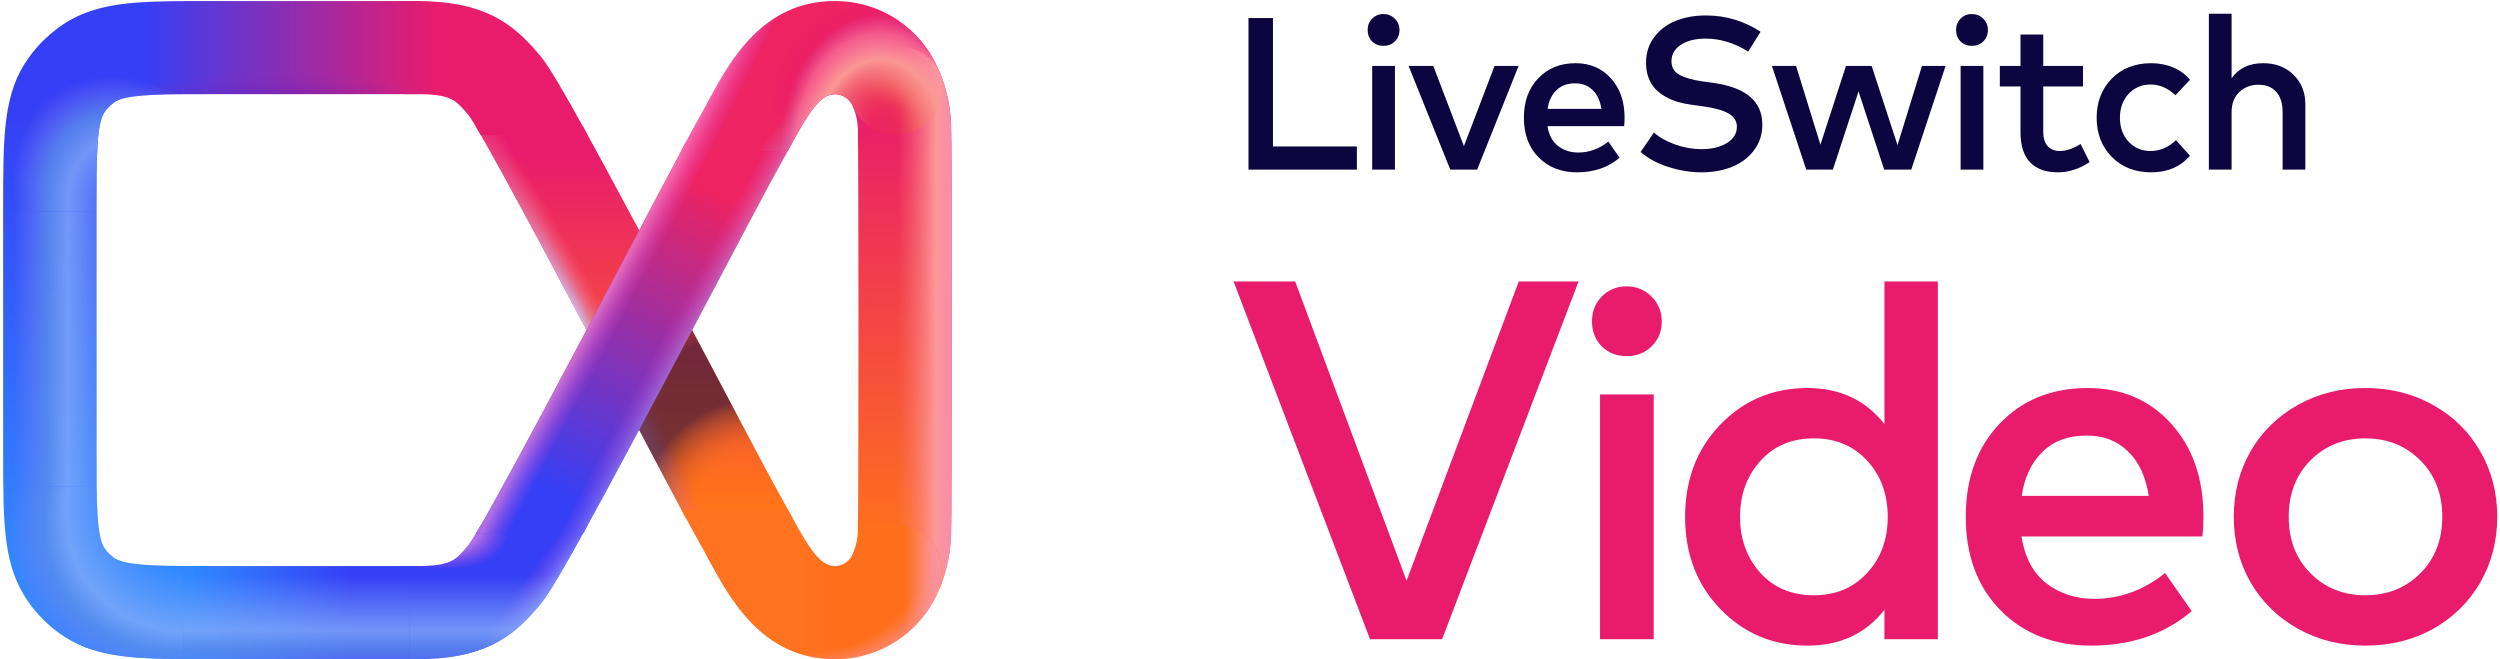
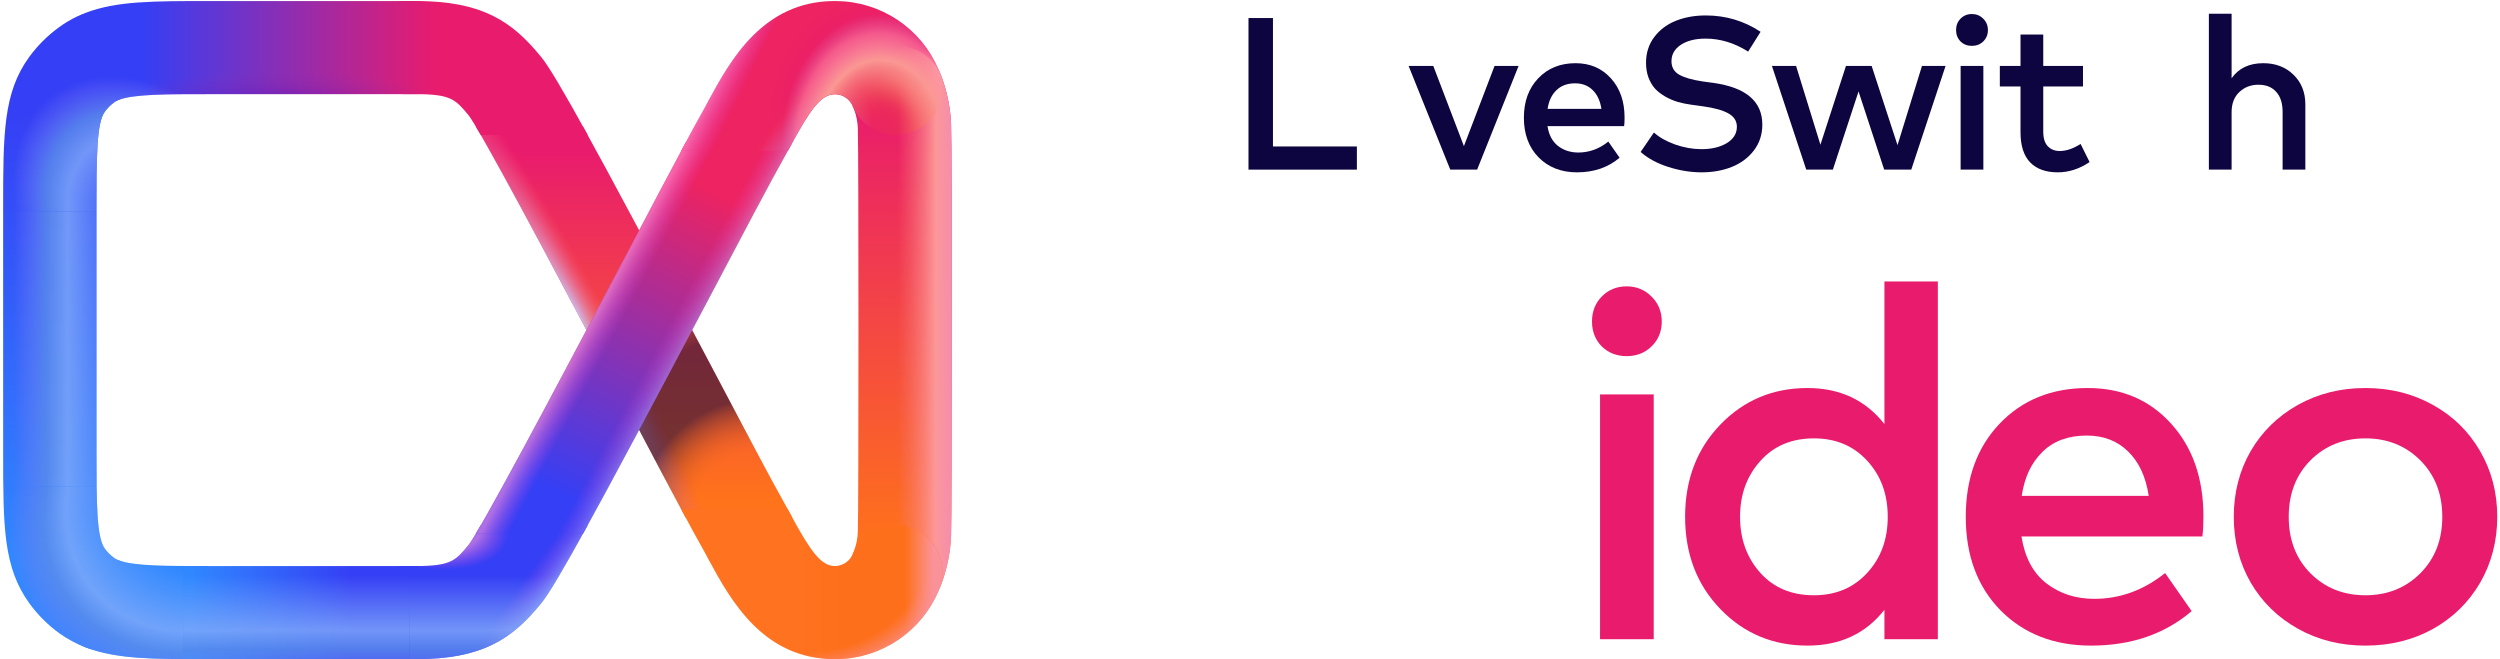
<svg xmlns="http://www.w3.org/2000/svg" width="671" height="177" viewBox="0 0 671 177" fill="none">
  <path d="M240.953 164.782C238.921 164.779 236.92 164.284 235.122 163.339C233.324 162.394 231.783 161.029 230.631 159.359C229.479 157.689 228.751 155.766 228.51 153.754C228.268 151.742 228.52 149.701 229.244 147.808C229.85 146.159 230.189 144.424 230.247 142.669C230.467 137.151 230.467 40.046 230.247 34.488C230.183 32.755 229.852 31.042 229.264 29.41C228.675 27.878 228.393 26.245 228.436 24.605C228.479 22.964 228.846 21.348 229.515 19.849C230.867 16.822 233.369 14.453 236.472 13.266C239.575 12.078 243.024 12.168 246.06 13.516C249.096 14.864 251.471 17.359 252.662 20.453C254.193 24.543 255.073 28.847 255.268 33.209C255.549 38.387 255.549 138.811 255.268 143.989C255.073 148.35 254.193 152.654 252.662 156.744C251.752 159.106 250.146 161.137 248.056 162.572C245.966 164.006 243.49 164.777 240.953 164.782Z" fill="url(#paint0_linear_1492_13382)" />
  <path d="M111.673 176.917H56.677C40.878 176.917 31.355 176.917 23.094 173.798C19.986 172.623 17.473 170.266 16.108 167.244C14.743 164.222 14.638 160.783 15.816 157.684C16.994 154.584 19.358 152.079 22.389 150.718C25.419 149.356 28.868 149.252 31.976 150.426C35.986 151.926 44.647 151.926 56.677 151.926H111.673C114.996 151.926 118.183 153.242 120.533 155.586C122.883 157.929 124.204 161.107 124.204 164.421C124.204 167.735 122.883 170.914 120.533 173.257C118.183 175.6 114.996 176.917 111.673 176.917Z" fill="url(#paint1_linear_1492_13382)" />
  <path d="M27.531 174.596C26.018 174.593 24.518 174.322 23.1 173.796C20.552 172.83 18.139 171.54 15.922 169.958C12.847 167.726 10.141 165.027 7.903 161.96C0.845 152.224 0.845 141.268 0.845 121.235V55.958C0.845 35.965 0.845 24.909 7.822 15.313C10.061 12.246 12.767 9.547 15.842 7.316C17.351 6.206 18.962 5.242 20.654 4.437C23.656 3.01 27.103 2.831 30.237 3.939C33.371 5.047 35.935 7.351 37.365 10.345C38.796 13.338 38.975 16.775 37.864 19.9C36.753 23.025 34.442 25.582 31.441 27.009C31.167 27.138 30.905 27.292 30.659 27.468C29.675 28.169 28.815 29.027 28.113 30.008C25.907 33.026 25.907 42.143 25.907 55.998V121.235C25.907 135.05 25.907 144.167 28.113 147.226C28.815 148.206 29.675 149.064 30.659 149.765C31.066 150.057 31.511 150.293 31.982 150.465C34.719 151.505 37.003 153.468 38.439 156.013C39.875 158.558 40.372 161.525 39.843 164.397C39.314 167.269 37.793 169.866 35.544 171.737C33.295 173.607 30.46 174.633 27.531 174.636V174.596Z" fill="url(#paint2_linear_1492_13382)" />
  <path fill-rule="evenodd" clip-rule="evenodd" d="M212.668 138.953C212.556 138.748 212.443 138.54 212.329 138.329C211.911 137.543 211.488 136.769 211.065 136.003C210.736 135.407 210.408 134.817 210.083 134.231C207.256 129.253 199.597 114.778 190.755 98.004C175.006 68.242 163.94 47.439 156.498 33.998H127.741C134.821 45.824 155.594 85.13 168.52 109.64C174.846 121.643 180.272 131.928 184.05 138.953H212.668Z" fill="url(#paint3_linear_1492_13382)" />
  <path fill-rule="evenodd" clip-rule="evenodd" d="M212.668 138.953C212.556 138.748 212.443 138.54 212.329 138.329C211.911 137.543 211.488 136.769 211.065 136.003C210.736 135.407 210.408 134.817 210.083 134.231C207.256 129.253 199.597 114.778 190.755 98.004C175.006 68.242 163.94 47.439 156.498 33.998H127.741C134.821 45.824 155.594 85.13 168.52 109.64C174.846 121.643 180.272 131.928 184.05 138.953H212.668Z" fill="url(#paint4_radial_1492_13382)" />
  <path fill-rule="evenodd" clip-rule="evenodd" d="M212.668 138.953C212.556 138.748 212.443 138.54 212.329 138.329C211.911 137.543 211.488 136.769 211.065 136.003C210.736 135.407 210.408 134.817 210.083 134.231C207.256 129.253 199.597 114.778 190.755 98.004C175.006 68.242 163.94 47.439 156.498 33.998H127.741C134.821 45.824 155.594 85.13 168.52 109.64C174.846 121.643 180.272 131.928 184.05 138.953H212.668Z" fill="url(#paint5_radial_1492_13382)" fill-opacity="0.74" />
  <path d="M108.472 0.28H111.66C129.464 0.28 137.464 5.758 145.183 15.214C147.205 17.634 151.181 24.33 157.731 36.232H129.053C127.578 33.684 126.475 31.884 125.855 31.049L125.829 31.018C122.281 26.723 121.08 25.271 111.66 25.271H108.472C105.149 25.271 101.962 23.954 99.612 21.611C97.262 19.268 95.941 16.089 95.941 12.775C95.941 9.462 97.262 6.283 99.612 3.94C101.962 1.596 105.149 0.28 108.472 0.28Z" fill="#E91B6D" />
  <path d="M108.472 176.917H111.66C129.464 176.917 137.464 171.439 145.183 161.983C147.205 159.563 151.181 152.867 157.731 140.965H129.053C127.578 143.514 126.475 145.314 125.855 146.148L125.829 146.18C122.281 150.475 121.08 151.926 111.66 151.926H108.472C105.149 151.926 101.962 153.243 99.612 155.586C97.262 157.929 95.941 161.108 95.941 164.422C95.941 167.736 97.262 170.914 99.612 173.257C101.962 175.601 105.149 176.917 108.472 176.917Z" fill="#353FF5" />
  <path d="M108.472 176.917H111.66C129.464 176.917 137.464 171.439 145.183 161.983C147.205 159.563 151.181 152.867 157.731 140.965H129.053C127.578 143.514 126.475 145.314 125.855 146.148L125.829 146.18C122.281 150.475 121.08 151.926 111.66 151.926H108.472C105.149 151.926 101.962 153.243 99.612 155.586C97.262 157.929 95.941 161.108 95.941 164.422C95.941 167.736 97.262 170.914 99.612 173.257C101.962 175.601 105.149 176.917 108.472 176.917Z" fill="url(#paint6_linear_1492_13382)" fill-opacity="0.6" />
  <path d="M108.472 176.917H111.66C129.464 176.917 137.464 171.439 145.183 161.983C147.205 159.563 151.181 152.867 157.731 140.965H129.053C127.578 143.514 126.475 145.314 125.855 146.148L125.829 146.18C122.281 150.475 121.08 151.926 111.66 151.926H108.472C105.149 151.926 101.962 153.243 99.612 155.586C97.262 157.929 95.941 161.108 95.941 164.422C95.941 167.736 97.262 170.914 99.612 173.257C101.962 175.601 105.149 176.917 108.472 176.917Z" fill="url(#paint7_radial_1492_13382)" fill-opacity="0.6" />
  <path d="M27.501 27.59C24.574 27.582 21.742 26.553 19.497 24.681C17.251 22.809 15.733 20.212 15.207 17.341C14.681 14.47 15.179 11.506 16.615 8.963C18.052 6.419 20.335 4.458 23.07 3.418C31.331 0.279 40.914 0.279 56.653 0.279H111.649C114.972 0.279 118.159 1.596 120.509 3.939C122.859 6.283 124.18 9.461 124.18 12.775C124.18 16.089 122.859 19.267 120.509 21.61C118.159 23.954 114.972 25.27 111.649 25.27H56.653C44.623 25.27 35.922 25.27 31.952 26.77C30.532 27.313 29.023 27.591 27.501 27.59V27.59Z" fill="url(#paint8_linear_1492_13382)" />
  <path d="M27.501 27.59C24.574 27.582 21.742 26.553 19.497 24.681C17.251 22.809 15.733 20.212 15.207 17.341C14.681 14.47 15.179 11.506 16.615 8.963C18.052 6.419 20.335 4.458 23.07 3.418C31.331 0.279 40.914 0.279 56.653 0.279H111.649C114.972 0.279 118.159 1.596 120.509 3.939C122.859 6.283 124.18 9.461 124.18 12.775C124.18 16.089 122.859 19.267 120.509 21.61C118.159 23.954 114.972 25.27 111.649 25.27H56.653C44.623 25.27 35.922 25.27 31.952 26.77C30.532 27.313 29.023 27.591 27.501 27.59V27.59Z" fill="url(#paint9_radial_1492_13382)" />
  <path d="M182.853 40.475H211.46C211.751 39.943 212.041 39.407 212.329 38.865C217.542 29.269 220.329 25.27 224.138 25.27C225.223 25.288 226.275 25.641 227.148 26.282C228.021 26.924 228.672 27.821 229.01 28.849C230.377 31.871 232.891 34.229 236.001 35.402C239.11 36.576 242.56 36.469 245.591 35.107C248.622 33.744 250.986 31.237 252.163 28.136C253.34 25.035 253.233 21.595 251.866 18.573C249.583 13.196 245.775 8.6 240.91 5.351C236.045 2.101 230.334 0.339 224.479 0.279H224.018C204.739 0.279 196.037 16.258 190.222 26.935L190.214 26.95C189.553 28.209 188.891 29.449 188.209 30.648C187.032 32.717 185.2 36.088 182.853 40.475Z" fill="url(#paint10_radial_1492_13382)" />
  <path opacity="0.8" d="M49.14 151.908C51.475 151.925 53.992 151.925 56.677 151.925H110.003V176.916H56.677C53.992 176.916 51.487 176.916 49.14 176.901V151.908Z" fill="url(#paint11_linear_1492_13382)" />
  <path fill-rule="evenodd" clip-rule="evenodd" d="M212.668 38.242C212.556 38.447 212.443 38.655 212.329 38.866C211.911 39.653 211.488 40.427 211.065 41.192C210.736 41.788 210.408 42.379 210.083 42.965C207.256 47.943 199.597 62.417 190.755 79.192C175.006 108.953 163.94 129.757 156.498 143.197H127.741C134.821 131.372 155.594 92.065 168.52 67.556C174.846 55.552 180.272 45.267 184.05 38.242H212.668Z" fill="url(#paint12_linear_1492_13382)" />
  <path fill-rule="evenodd" clip-rule="evenodd" d="M212.668 38.242C212.556 38.447 212.443 38.655 212.329 38.866C211.911 39.653 211.488 40.427 211.065 41.192C210.736 41.788 210.408 42.379 210.083 42.965C207.256 47.943 199.597 62.417 190.755 79.192C175.006 108.953 163.94 129.757 156.498 143.197H127.741C134.821 131.372 155.594 92.065 168.52 67.556C174.846 55.552 180.272 45.267 184.05 38.242H212.668Z" fill="url(#paint13_linear_1492_13382)" fill-opacity="0.6" />
  <path d="M182.853 40.475H211.46C211.751 39.943 212.041 39.407 212.329 38.865C217.542 29.269 220.329 25.27 224.138 25.27C225.223 25.288 226.275 25.641 227.148 26.282C228.021 26.924 228.672 27.821 229.01 28.849C230.377 31.871 232.891 34.229 236.001 35.402C239.11 36.576 242.56 36.469 245.591 35.107C248.622 33.744 250.986 31.237 252.163 28.136C253.34 25.035 253.233 21.595 251.866 18.573C249.583 13.196 245.775 8.6 240.91 5.351C236.045 2.101 230.334 0.339 224.479 0.279H224.018C204.739 0.279 196.037 16.258 190.222 26.935L190.214 26.95C189.553 28.209 188.891 29.449 188.209 30.648C187.032 32.717 185.2 36.088 182.853 40.475Z" fill="url(#paint14_radial_1492_13382)" />
  <path d="M182.853 40.475H211.46C211.751 39.943 212.041 39.407 212.329 38.865C217.542 29.269 220.329 25.27 224.138 25.27C225.223 25.288 226.275 25.641 227.148 26.282C228.021 26.924 228.672 27.821 229.01 28.849C230.377 31.871 232.891 34.229 236.001 35.402C239.11 36.576 242.56 36.469 245.591 35.107C248.622 33.744 250.986 31.237 252.163 28.136C253.34 25.035 253.233 21.595 251.866 18.573C249.583 13.196 245.775 8.6 240.91 5.351C236.045 2.101 230.334 0.339 224.479 0.279H224.018C204.739 0.279 196.037 16.258 190.222 26.935L190.214 26.95C189.553 28.209 188.891 29.449 188.209 30.648C187.032 32.717 185.2 36.088 182.853 40.475Z" fill="url(#paint15_radial_1492_13382)" fill-opacity="0.6" />
  <path d="M182.853 40.475H211.46C211.751 39.943 212.041 39.407 212.329 38.865C217.542 29.269 220.329 25.27 224.138 25.27C225.223 25.288 226.275 25.641 227.148 26.282C228.021 26.924 228.672 27.821 229.01 28.849C230.377 31.871 232.891 34.229 236.001 35.402C239.11 36.576 242.56 36.469 245.591 35.107C248.622 33.744 250.986 31.237 252.163 28.136C253.34 25.035 253.233 21.595 251.866 18.573C249.583 13.196 245.775 8.6 240.91 5.351C236.045 2.101 230.334 0.339 224.479 0.279H224.018C204.739 0.279 196.037 16.258 190.222 26.935L190.214 26.95C189.553 28.209 188.891 29.449 188.209 30.648C187.032 32.717 185.2 36.088 182.853 40.475Z" fill="url(#paint16_linear_1492_13382)" fill-opacity="0.6" />
  <path d="M240.953 164.782C238.921 164.779 236.92 164.284 235.122 163.339C233.324 162.394 231.783 161.029 230.631 159.359C229.479 157.689 228.751 155.766 228.51 153.754C228.268 151.742 228.52 149.701 229.244 147.808C229.85 146.159 230.189 144.424 230.247 142.669C230.467 137.151 230.467 40.046 230.247 34.488C230.183 32.755 229.852 31.042 229.264 29.41C228.675 27.878 228.393 26.245 228.436 24.605C228.479 22.964 228.846 21.348 229.515 19.849C230.867 16.822 233.369 14.453 236.472 13.266C239.575 12.078 243.024 12.168 246.06 13.516C249.096 14.864 251.471 17.359 252.662 20.453C254.193 24.543 255.073 28.847 255.268 33.209C255.549 38.387 255.549 138.811 255.268 143.989C255.073 148.35 254.193 152.654 252.662 156.744C251.752 159.106 250.146 161.137 248.056 162.572C245.966 164.006 243.49 164.777 240.953 164.782Z" fill="url(#paint17_linear_1492_13382)" />
  <path d="M182.853 40.475H211.46C211.751 39.943 212.041 39.407 212.329 38.865C217.542 29.269 220.329 25.27 224.138 25.27C225.223 25.288 226.275 25.641 227.148 26.282C228.021 26.924 228.672 27.821 229.01 28.849C230.377 31.871 232.891 34.229 236.001 35.402C239.11 36.576 242.56 36.469 245.591 35.107C248.622 33.744 250.986 31.237 252.163 28.136C253.34 25.035 253.233 21.595 251.866 18.573C249.583 13.196 245.775 8.6 240.91 5.351C236.045 2.101 230.334 0.339 224.479 0.279H224.018C204.739 0.279 196.037 16.258 190.222 26.935L190.214 26.95C189.553 28.209 188.891 29.449 188.209 30.648C187.032 32.717 185.2 36.088 182.853 40.475Z" fill="url(#paint18_radial_1492_13382)" />
  <path d="M182.853 136.72H211.46C211.751 137.252 212.041 137.788 212.329 138.33C217.542 147.926 220.329 151.925 224.138 151.925C225.223 151.908 226.275 151.554 227.148 150.913C228.021 150.271 228.672 149.374 229.01 148.346C230.377 145.324 232.891 142.967 236.001 141.793C239.11 140.62 242.56 140.726 245.591 142.088C248.622 143.451 250.986 145.959 252.163 149.06C253.34 152.16 253.233 155.6 251.866 158.623C249.583 163.999 245.775 168.595 240.91 171.844C236.045 175.094 230.334 176.857 224.479 176.916H224.018C204.739 176.916 196.037 160.937 190.222 150.26L190.214 150.245C189.553 148.986 188.891 147.746 188.209 146.547C187.032 144.478 185.2 141.107 182.853 136.72Z" fill="url(#paint19_linear_1492_13382)" />
  <path d="M182.853 136.72H211.46C211.751 137.252 212.041 137.788 212.329 138.33C217.542 147.926 220.329 151.925 224.138 151.925C225.223 151.908 226.275 151.554 227.148 150.913C228.021 150.271 228.672 149.374 229.01 148.346C230.377 145.324 232.891 142.967 236.001 141.793C239.11 140.62 242.56 140.726 245.591 142.088C248.622 143.451 250.986 145.959 252.163 149.06C253.34 152.16 253.233 155.6 251.866 158.623C249.583 163.999 245.775 168.595 240.91 171.844C236.045 175.094 230.334 176.857 224.479 176.916H224.018C204.739 176.916 196.037 160.937 190.222 150.26L190.214 150.245C189.553 148.986 188.891 147.746 188.209 146.547C187.032 144.478 185.2 141.107 182.853 136.72Z" fill="url(#paint20_linear_1492_13382)" />
  <path d="M182.853 136.72H211.46C211.751 137.252 212.041 137.788 212.329 138.33C217.542 147.926 220.329 151.925 224.138 151.925C225.223 151.908 226.275 151.554 227.148 150.913C228.021 150.271 228.672 149.374 229.01 148.346C230.377 145.324 232.891 142.967 236.001 141.793C239.11 140.62 242.56 140.726 245.591 142.088C248.622 143.451 250.986 145.959 252.163 149.06C253.34 152.16 253.233 155.6 251.866 158.623C249.583 163.999 245.775 168.595 240.91 171.844C236.045 175.094 230.334 176.857 224.479 176.916H224.018C204.739 176.916 196.037 160.937 190.222 150.26L190.214 150.245C189.553 148.986 188.891 147.746 188.209 146.547C187.032 144.478 185.2 141.107 182.853 136.72Z" fill="url(#paint21_radial_1492_13382)" />
  <path opacity="0.8" d="M25.907 56.709H0.845V55.959C0.845 35.966 0.845 24.91 7.822 15.314C10.061 12.247 12.767 9.548 15.842 7.317C17.351 6.207 18.962 5.243 20.654 4.438C21.079 4.236 21.512 4.059 21.952 3.907C22.315 3.727 22.688 3.564 23.07 3.419C30.518 0.589 39.042 0.311 52.183 0.283V25.274C42.465 25.296 35.412 25.464 31.952 26.771C31.91 26.787 31.869 26.802 31.827 26.818C31.7 26.884 31.571 26.948 31.441 27.01C31.167 27.139 30.905 27.293 30.659 27.469C29.675 28.17 28.815 29.028 28.113 30.009C25.907 33.027 25.907 42.144 25.907 55.999V56.709Z" fill="url(#paint22_radial_1492_13382)" />
  <path opacity="0.8" d="M110.003 176.917H111.66C129.464 176.917 137.464 171.439 145.183 161.983C147.205 159.563 151.181 152.867 157.731 140.965H129.053C127.578 143.514 126.475 145.314 125.855 146.148L125.829 146.18C122.281 150.475 121.08 151.926 111.66 151.926H110.003C110.003 156.982 110.003 170.552 110.003 176.917Z" fill="url(#paint23_linear_1492_13382)" />
  <path opacity="0.8" d="M15.922 169.957C18.031 171.462 20.317 172.703 22.729 173.652C22.85 173.702 22.971 173.75 23.094 173.796C29.442 176.193 36.537 176.748 46.653 176.877H49.14V151.882H46.653C39.8 151.785 34.764 151.467 31.976 150.425C31.806 150.36 31.635 150.3 31.463 150.244C31.182 150.107 30.913 149.946 30.659 149.764C29.675 149.063 28.815 148.205 28.112 147.225C26.452 144.921 26.041 139.184 25.94 130.592C24.034 130.592 4.253 130.592 0.878 130.592C1.044 144.911 2.03 153.857 7.902 161.959C10.141 165.026 12.847 167.725 15.922 169.957Z" fill="url(#paint24_radial_1492_13382)" />
  <path opacity="0.8" d="M0.879 130.592C0.845 127.704 0.845 124.597 0.845 121.234V56.707H25.907V121.234C25.907 124.647 25.907 127.773 25.94 130.592C20.991 130.592 0.879 130.592 0.879 130.592Z" fill="url(#paint25_linear_1492_13382)" />
  <path d="M364.185 45.529H335.094V4.842H341.662V39.31H364.185V45.529Z" fill="#0D0540" />
-   <path d="M374.4 45.529H368.297V17.688H374.4V45.529ZM371.32 3.767C372.521 3.767 373.538 4.183 374.371 5.017C375.205 5.85 375.621 6.867 375.621 8.068C375.621 9.289 375.205 10.306 374.371 11.12C373.558 11.914 372.541 12.311 371.32 12.311C370.099 12.311 369.082 11.914 368.268 11.12C367.474 10.306 367.077 9.289 367.077 8.068C367.077 6.847 367.474 5.83 368.268 5.017C369.082 4.183 370.099 3.767 371.32 3.767Z" fill="#0D0540" />
  <path d="M396.462 45.529H389.254L378.065 17.688H384.692L392.916 39.222L401.141 17.688H407.592L396.462 45.529Z" fill="#0D0540" />
  <path d="M422.871 16.961C426.766 16.961 429.933 18.317 432.375 21.03C434.816 23.723 436.036 27.239 436.036 31.579C436.036 32.47 435.998 33.226 435.92 33.846H415.344C415.712 36.21 416.652 37.983 418.163 39.164C419.694 40.346 421.515 40.937 423.627 40.937C426.552 40.937 429.236 39.959 431.677 38.002L434.699 42.332C431.638 44.948 427.821 46.255 423.249 46.255C419.045 46.255 415.615 44.919 412.961 42.245C410.326 39.552 409.009 36.006 409.009 31.608C409.009 27.249 410.287 23.723 412.845 21.03C415.422 18.317 418.764 16.961 422.871 16.961ZM422.755 22.366C420.663 22.366 418.987 22.986 417.727 24.227C416.468 25.447 415.683 27.113 415.373 29.225H429.817C429.488 27.055 428.703 25.37 427.463 24.168C426.242 22.967 424.673 22.366 422.755 22.366Z" fill="#0D0540" />
  <path d="M469.2 13.851C465.538 11.526 461.731 10.364 457.779 10.364C455.047 10.364 452.838 10.916 451.153 12.021C449.467 13.125 448.624 14.597 448.624 16.438C448.624 18.046 449.312 19.247 450.688 20.042C452.083 20.836 454.214 21.446 457.081 21.872L459.9 22.25C468.638 23.49 473.007 27.22 473.007 33.439C473.007 36.093 472.252 38.409 470.74 40.385C469.229 42.361 467.253 43.834 464.812 44.802C462.39 45.771 459.687 46.255 456.703 46.255C453.797 46.255 450.843 45.781 447.84 44.831C444.836 43.882 442.337 42.535 440.342 40.792L443.916 35.561C445.331 36.859 447.229 37.934 449.612 38.786C451.995 39.62 454.349 40.036 456.674 40.036C459.406 40.036 461.673 39.494 463.475 38.409C465.277 37.304 466.178 35.842 466.178 34.02C466.178 32.49 465.422 31.298 463.911 30.446C462.419 29.593 460.123 28.954 457.023 28.528L453.855 28.092C452.577 27.917 451.375 27.666 450.252 27.336C449.147 27.007 448.062 26.542 446.997 25.941C445.931 25.34 445.021 24.643 444.265 23.849C443.529 23.035 442.928 22.037 442.463 20.855C442.017 19.654 441.795 18.317 441.795 16.845C441.795 14.21 442.521 11.924 443.974 9.986C445.427 8.029 447.355 6.567 449.758 5.598C452.16 4.629 454.853 4.145 457.837 4.145C463.204 4.145 468.105 5.607 472.542 8.533L469.2 13.851Z" fill="#0D0540" />
  <path d="M509.293 38.961L515.861 17.688H522.196L512.984 45.529H505.718L498.831 24.546L491.943 45.529H484.794L475.581 17.688H482.062L488.601 38.845L495.459 17.688H502.347L509.293 38.961Z" fill="#0D0540" />
  <path d="M532.334 45.529H526.231V17.688H532.334V45.529ZM529.253 3.767C530.455 3.767 531.472 4.183 532.305 5.017C533.138 5.85 533.555 6.867 533.555 8.068C533.555 9.289 533.138 10.306 532.305 11.12C531.491 11.914 530.474 12.311 529.253 12.311C528.033 12.311 527.016 11.914 526.202 11.12C525.408 10.306 525.01 9.289 525.01 8.068C525.01 6.847 525.408 5.83 526.202 5.017C527.016 4.183 528.033 3.767 529.253 3.767Z" fill="#0D0540" />
  <path d="M559.074 23.209H548.408V35.328C548.408 37.091 548.815 38.399 549.629 39.252C550.443 40.104 551.508 40.53 552.826 40.53C554.57 40.53 556.439 39.901 558.435 38.641L560.847 43.495C558.115 45.335 555.267 46.255 552.303 46.255C549.087 46.255 546.616 45.364 544.892 43.582C543.168 41.799 542.305 39.087 542.305 35.444V23.209H536.755V17.688H542.305V9.26H548.408V17.688H559.074V23.209Z" fill="#0D0540" />
-   <path d="M577.389 16.961C579.501 16.961 581.458 17.339 583.26 18.094C585.061 18.85 586.573 19.954 587.793 21.407L583.899 25.563C581.865 23.645 579.637 22.686 577.215 22.686C574.851 22.686 572.884 23.519 571.315 25.186C569.765 26.852 568.99 28.993 568.99 31.608C568.99 34.224 569.765 36.365 571.315 38.031C572.884 39.697 574.851 40.53 577.215 40.53C579.695 40.53 581.971 39.562 584.044 37.624L587.793 41.809C585.216 44.773 581.748 46.255 577.389 46.255C573.03 46.255 569.494 44.87 566.781 42.1C564.088 39.329 562.742 35.832 562.742 31.608C562.742 27.384 564.088 23.887 566.781 21.117C569.494 18.346 573.03 16.961 577.389 16.961Z" fill="#0D0540" />
  <path d="M598.963 21.001C600.862 18.308 603.69 16.961 607.449 16.961C610.762 16.961 613.475 17.997 615.586 20.071C617.698 22.124 618.754 24.779 618.754 28.034V45.529H612.651V30.039C612.651 27.714 612.08 25.922 610.937 24.662C609.813 23.384 608.224 22.744 606.17 22.744C604.117 22.744 602.402 23.403 601.026 24.721C599.651 26.019 598.963 27.811 598.963 30.097V45.529H592.86V3.68H598.963V21.001Z" fill="#0D0540" />
-   <path d="M387.059 171.565H367.718L331.094 75.547H347.623L377.525 155.859L407.634 75.547H423.683L387.059 171.565Z" fill="#E91B6D" />
  <path d="M443.857 171.565H429.455V105.861H443.857V171.565Z" fill="#E91B6D" />
  <path d="M485.135 104.147C493.823 104.147 500.704 107.37 505.779 113.817V75.547H520.114V171.565H505.779V163.678C500.75 170.079 493.869 173.28 485.135 173.28C475.854 173.28 468.058 170.011 461.748 163.472C455.438 156.934 452.283 148.681 452.283 138.713C452.283 128.746 455.438 120.493 461.748 113.954C468.058 107.416 475.854 104.147 485.135 104.147ZM486.85 117.658C480.86 117.658 476.059 119.692 472.447 123.762C468.835 127.785 467.029 132.769 467.029 138.713C467.029 144.657 468.835 149.664 472.447 153.733C476.059 157.757 480.86 159.769 486.85 159.769C492.703 159.769 497.458 157.78 501.116 153.802C504.819 149.824 506.671 144.794 506.671 138.713C506.671 132.632 504.819 127.603 501.116 123.625C497.458 119.647 492.703 117.658 486.85 117.658Z" fill="#E91B6D" />
  <path d="M560.329 104.147C569.519 104.147 576.995 107.347 582.756 113.748C588.517 120.104 591.398 128.403 591.398 138.645C591.398 140.748 591.306 142.531 591.123 143.994H542.566C543.434 149.572 545.652 153.756 549.218 156.545C552.83 159.334 557.128 160.729 562.112 160.729C569.016 160.729 575.349 158.42 581.11 153.802L588.243 164.021C581.019 170.194 572.011 173.28 561.221 173.28C551.299 173.28 543.206 170.125 536.942 163.815C530.723 157.46 527.614 149.092 527.614 138.713C527.614 128.426 530.632 120.104 536.667 113.748C542.749 107.347 550.636 104.147 560.329 104.147ZM560.055 116.903C555.117 116.903 551.162 118.366 548.19 121.293C545.218 124.173 543.366 128.105 542.634 133.089H576.721C575.943 127.968 574.092 123.99 571.165 121.156C568.285 118.321 564.581 116.903 560.055 116.903Z" fill="#E91B6D" />
  <path d="M616.762 108.673C622.157 105.655 628.193 104.147 634.868 104.147C641.544 104.147 647.579 105.655 652.975 108.673C658.37 111.645 662.599 115.783 665.663 121.087C668.726 126.345 670.258 132.221 670.258 138.713C670.258 145.206 668.726 151.104 665.663 156.408C662.599 161.666 658.37 165.804 652.975 168.822C647.579 171.794 641.544 173.28 634.868 173.28C628.193 173.28 622.157 171.771 616.762 168.753C611.367 165.736 607.137 161.598 604.074 156.339C601.056 151.081 599.547 145.206 599.547 138.713C599.547 132.221 601.056 126.345 604.074 121.087C607.137 115.829 611.367 111.691 616.762 108.673ZM649.614 123.556C645.682 119.624 640.767 117.658 634.868 117.658C628.97 117.658 624.055 119.624 620.123 123.556C616.236 127.488 614.293 132.541 614.293 138.713C614.293 144.886 616.236 149.938 620.123 153.87C624.055 157.803 628.97 159.769 634.868 159.769C640.767 159.769 645.682 157.803 649.614 153.87C653.546 149.938 655.512 144.886 655.512 138.713C655.512 132.541 653.546 127.488 649.614 123.556Z" fill="#E91B6D" />
  <path d="M443.28 79.598C441.454 77.772 439.225 76.859 436.592 76.859C433.917 76.859 431.688 77.772 429.904 79.598C428.163 81.382 427.293 83.611 427.293 86.286C427.293 88.961 428.163 91.191 429.904 92.974C431.688 94.715 433.917 95.585 436.592 95.585C439.267 95.585 441.497 94.715 443.28 92.974C445.106 91.191 446.019 88.961 446.019 86.286C446.019 83.653 445.106 81.424 443.28 79.598Z" fill="#E91B6D" />
  <defs>
    <linearGradient id="paint0_linear_1492_13382" x1="228.462" y1="19.504" x2="228.216" y2="148.085" gradientUnits="userSpaceOnUse">
      <stop offset="0.06" stop-color="#E91B6D" />
      <stop offset="1" stop-color="#FF7319" />
    </linearGradient>
    <linearGradient id="paint1_linear_1492_13382" x1="112.473" y1="175.577" x2="32.5" y2="175.577" gradientUnits="userSpaceOnUse">
      <stop offset="0.228" stop-color="#353FF5" />
      <stop offset="0.769" stop-color="#3088FF" />
    </linearGradient>
    <linearGradient id="paint2_linear_1492_13382" x1="20.454" y1="29.517" x2="20.454" y2="150.462" gradientUnits="userSpaceOnUse">
      <stop stop-color="#353FF5" />
      <stop offset="1" stop-color="#3088FF" />
    </linearGradient>
    <linearGradient id="paint3_linear_1492_13382" x1="148.15" y1="134.324" x2="148.15" y2="40.392" gradientUnits="userSpaceOnUse">
      <stop stop-color="#FF731A" />
      <stop offset="1" stop-color="#E91B6D" />
    </linearGradient>
    <radialGradient id="paint4_radial_1492_13382" cx="0" cy="0" r="1" gradientUnits="userSpaceOnUse" gradientTransform="translate(155.65 86.227) rotate(-28.393) scale(19.026 195.577)">
      <stop stop-color="#C8C8FF" />
      <stop offset="0.409" stop-color="#FE4F6D" stop-opacity="0" />
    </radialGradient>
    <radialGradient id="paint5_radial_1492_13382" cx="0" cy="0" r="1" gradientUnits="userSpaceOnUse" gradientTransform="translate(200.586 135.68) rotate(-131.359) scale(68.895 76.094)">
      <stop offset="0.176" stop-color="#FF741B" stop-opacity="0" />
      <stop offset="0.396" stop-color="#000637" stop-opacity="0.72" />
      <stop offset="0.645" stop-color="#000637" stop-opacity="0.72" />
      <stop offset="1" stop-color="#FF741B" stop-opacity="0" />
    </radialGradient>
    <linearGradient id="paint6_linear_1492_13382" x1="123.191" y1="147.442" x2="149.025" y2="166.074" gradientUnits="userSpaceOnUse">
      <stop offset="0.596" stop-color="#E249E0" stop-opacity="0" />
      <stop offset="0.852" stop-color="#B5D7FF" />
    </linearGradient>
    <radialGradient id="paint7_radial_1492_13382" cx="0" cy="0" r="1" gradientUnits="userSpaceOnUse" gradientTransform="translate(103.529 133.845) rotate(19.6) scale(43.753 20.234)">
      <stop offset="0.615" stop-color="#FF90DA" />
      <stop offset="0.792" stop-color="#E249E0" stop-opacity="0" />
      <stop offset="0.934" stop-color="#6816DB" stop-opacity="0" />
    </radialGradient>
    <linearGradient id="paint8_linear_1492_13382" x1="14.97" y1="13.934" x2="117.28" y2="13.934" gradientUnits="userSpaceOnUse">
      <stop offset="0.229" stop-color="#353FF5" />
      <stop offset="1" stop-color="#E91B6D" />
    </linearGradient>
    <radialGradient id="paint9_radial_1492_13382" cx="0" cy="0" r="1" gradientUnits="userSpaceOnUse" gradientTransform="translate(75.634 31.212) rotate(-89.734) scale(28.671 101.534)">
      <stop offset="0.158" stop-color="#590CB3" stop-opacity="0.39" />
      <stop offset="0.448" stop-color="#902FB3" stop-opacity="0" />
    </radialGradient>
    <radialGradient id="paint10_radial_1492_13382" cx="0" cy="0" r="1" gradientUnits="userSpaceOnUse" gradientTransform="translate(235.982 38.533) rotate(-113.696) scale(40.146 33.524)">
      <stop stop-color="#EF4131" stop-opacity="0" />
      <stop offset="0.276" stop-color="#EF3535" stop-opacity="0" />
      <stop offset="0.497" stop-color="#FA9893" />
      <stop offset="0.59" stop-color="#FF92AC" />
      <stop offset="0.759" stop-color="#D476C0" stop-opacity="0" />
    </radialGradient>
    <linearGradient id="paint11_linear_1492_13382" x1="64.356" y1="192.532" x2="64.356" y2="147.296" gradientUnits="userSpaceOnUse">
      <stop offset="0.185" stop-color="#768DF8" stop-opacity="0" />
      <stop offset="0.404" stop-color="#5B8CEB" />
      <stop offset="0.516" stop-color="#81AAF9" />
      <stop offset="0.843" stop-color="#81AAF9" stop-opacity="0" />
    </linearGradient>
    <linearGradient id="paint12_linear_1492_13382" x1="154.632" y1="134.83" x2="195.425" y2="53.505" gradientUnits="userSpaceOnUse">
      <stop stop-color="#353FF5" />
      <stop offset="1" stop-color="#ED2362" />
    </linearGradient>
    <linearGradient id="paint13_linear_1492_13382" x1="158.165" y1="88.314" x2="183.678" y2="101.884" gradientUnits="userSpaceOnUse">
      <stop stop-color="#FF90D9" />
      <stop offset="0.232" stop-color="#E249E0" stop-opacity="0" />
      <stop offset="0.631" stop-color="#E249E0" stop-opacity="0" />
      <stop offset="0.946" stop-color="#B5D7FF" />
    </linearGradient>
    <radialGradient id="paint14_radial_1492_13382" cx="0" cy="0" r="1" gradientUnits="userSpaceOnUse" gradientTransform="translate(244.158 27.817) rotate(177.6) scale(43.681 37.483)">
      <stop stop-color="#EF423B" stop-opacity="0" />
      <stop offset="0.396" stop-color="#E91B6D" />
      <stop offset="0.87" stop-color="#ED2362" />
    </radialGradient>
    <radialGradient id="paint15_radial_1492_13382" cx="0" cy="0" r="1" gradientUnits="userSpaceOnUse" gradientTransform="translate(212.884 55.631) rotate(-64.378) scale(41.45 17.385)">
      <stop offset="0.553" stop-color="#D572BD" />
      <stop offset="0.894" stop-color="#EE2660" />
      <stop offset="1" stop-color="#EE2660" stop-opacity="0" />
    </radialGradient>
    <linearGradient id="paint16_linear_1492_13382" x1="220.029" y1="26.118" x2="192.701" y2="12.595" gradientUnits="userSpaceOnUse">
      <stop offset="0.4" stop-color="#EF423B" stop-opacity="0" />
      <stop offset="0.632" stop-color="#E249E0" stop-opacity="0" />
      <stop offset="0.87" stop-color="#FF90D9" />
    </linearGradient>
    <linearGradient id="paint17_linear_1492_13382" x1="255.479" y1="78.482" x2="230.27" y2="78.433" gradientUnits="userSpaceOnUse">
      <stop stop-color="#F58DAC" />
      <stop offset="0.17" stop-color="#FC9799" />
      <stop offset="0.579" stop-color="#F77675" stop-opacity="0" />
      <stop offset="0.814" stop-color="#FF7319" stop-opacity="0" />
    </linearGradient>
    <radialGradient id="paint18_radial_1492_13382" cx="0" cy="0" r="1" gradientUnits="userSpaceOnUse" gradientTransform="translate(236.188 39.102) rotate(-90) scale(44.196 33.123)">
      <stop stop-color="#EF4131" stop-opacity="0" />
      <stop offset="0.155" stop-color="#EF3535" stop-opacity="0" />
      <stop offset="0.52" stop-color="#FA9893" />
      <stop offset="0.683" stop-color="#FF92AC" stop-opacity="0.51" />
      <stop offset="0.802" stop-color="#D476C0" stop-opacity="0" />
    </radialGradient>
    <linearGradient id="paint19_linear_1492_13382" x1="227.365" y1="139.619" x2="213.793" y2="139.619" gradientUnits="userSpaceOnUse">
      <stop stop-color="#FE6F1B" />
      <stop offset="1" stop-color="#FF721F" />
    </linearGradient>
    <linearGradient id="paint20_linear_1492_13382" x1="215.55" y1="159.247" x2="255.546" y2="159.247" gradientUnits="userSpaceOnUse">
      <stop offset="0.685" stop-color="#FC9799" stop-opacity="0" />
      <stop offset="0.88" stop-color="#FA94A1" />
    </linearGradient>
    <radialGradient id="paint21_radial_1492_13382" cx="0" cy="0" r="1" gradientUnits="userSpaceOnUse" gradientTransform="translate(205.863 135.987) rotate(29.224) scale(54.048 43.213)">
      <stop offset="0.63" stop-color="#FA711F" stop-opacity="0" />
      <stop offset="0.852" stop-color="#FC8C80" stop-opacity="0" />
      <stop offset="1" stop-color="#F891A6" />
    </radialGradient>
    <radialGradient id="paint22_radial_1492_13382" cx="0" cy="0" r="1" gradientUnits="userSpaceOnUse" gradientTransform="translate(44.575 65.118) rotate(-128.424) scale(50.191 33.928)">
      <stop stop-color="#A37BE7" />
      <stop offset="0.279" stop-color="#81AAF9" stop-opacity="0" />
      <stop offset="0.644" stop-color="#81AAF9" />
      <stop offset="0.788" stop-color="#5B8CEB" />
      <stop offset="1" stop-color="#8076F8" stop-opacity="0" />
    </radialGradient>
    <linearGradient id="paint23_linear_1492_13382" x1="111.389" y1="203.842" x2="111.389" y2="140.669" gradientUnits="userSpaceOnUse">
      <stop offset="0.26" stop-color="#768DF8" stop-opacity="0" />
      <stop offset="0.472" stop-color="#5B8CEB" />
      <stop offset="0.549" stop-color="#81AAF9" />
      <stop offset="0.781" stop-color="#81AAF9" stop-opacity="0" />
    </linearGradient>
    <radialGradient id="paint24_radial_1492_13382" cx="0" cy="0" r="1" gradientUnits="userSpaceOnUse" gradientTransform="translate(68.159 121.661) rotate(139.523) scale(82.461 58.786)">
      <stop offset="0.466" stop-color="#81AAF9" stop-opacity="0" />
      <stop offset="0.687" stop-color="#81AAF9" />
      <stop offset="0.767" stop-color="#5B8CEB" />
      <stop offset="0.896" stop-color="#8076F8" stop-opacity="0" />
    </radialGradient>
    <linearGradient id="paint25_linear_1492_13382" x1="39.25" y1="125.315" x2="-8.68" y2="125.315" gradientUnits="userSpaceOnUse">
      <stop offset="0.139" stop-color="#81AAF9" stop-opacity="0" />
      <stop offset="0.44" stop-color="#81AAF9" />
      <stop offset="0.559" stop-color="#5B8CEB" />
      <stop offset="0.742" stop-color="#8076F8" stop-opacity="0" />
    </linearGradient>
  </defs>
</svg>